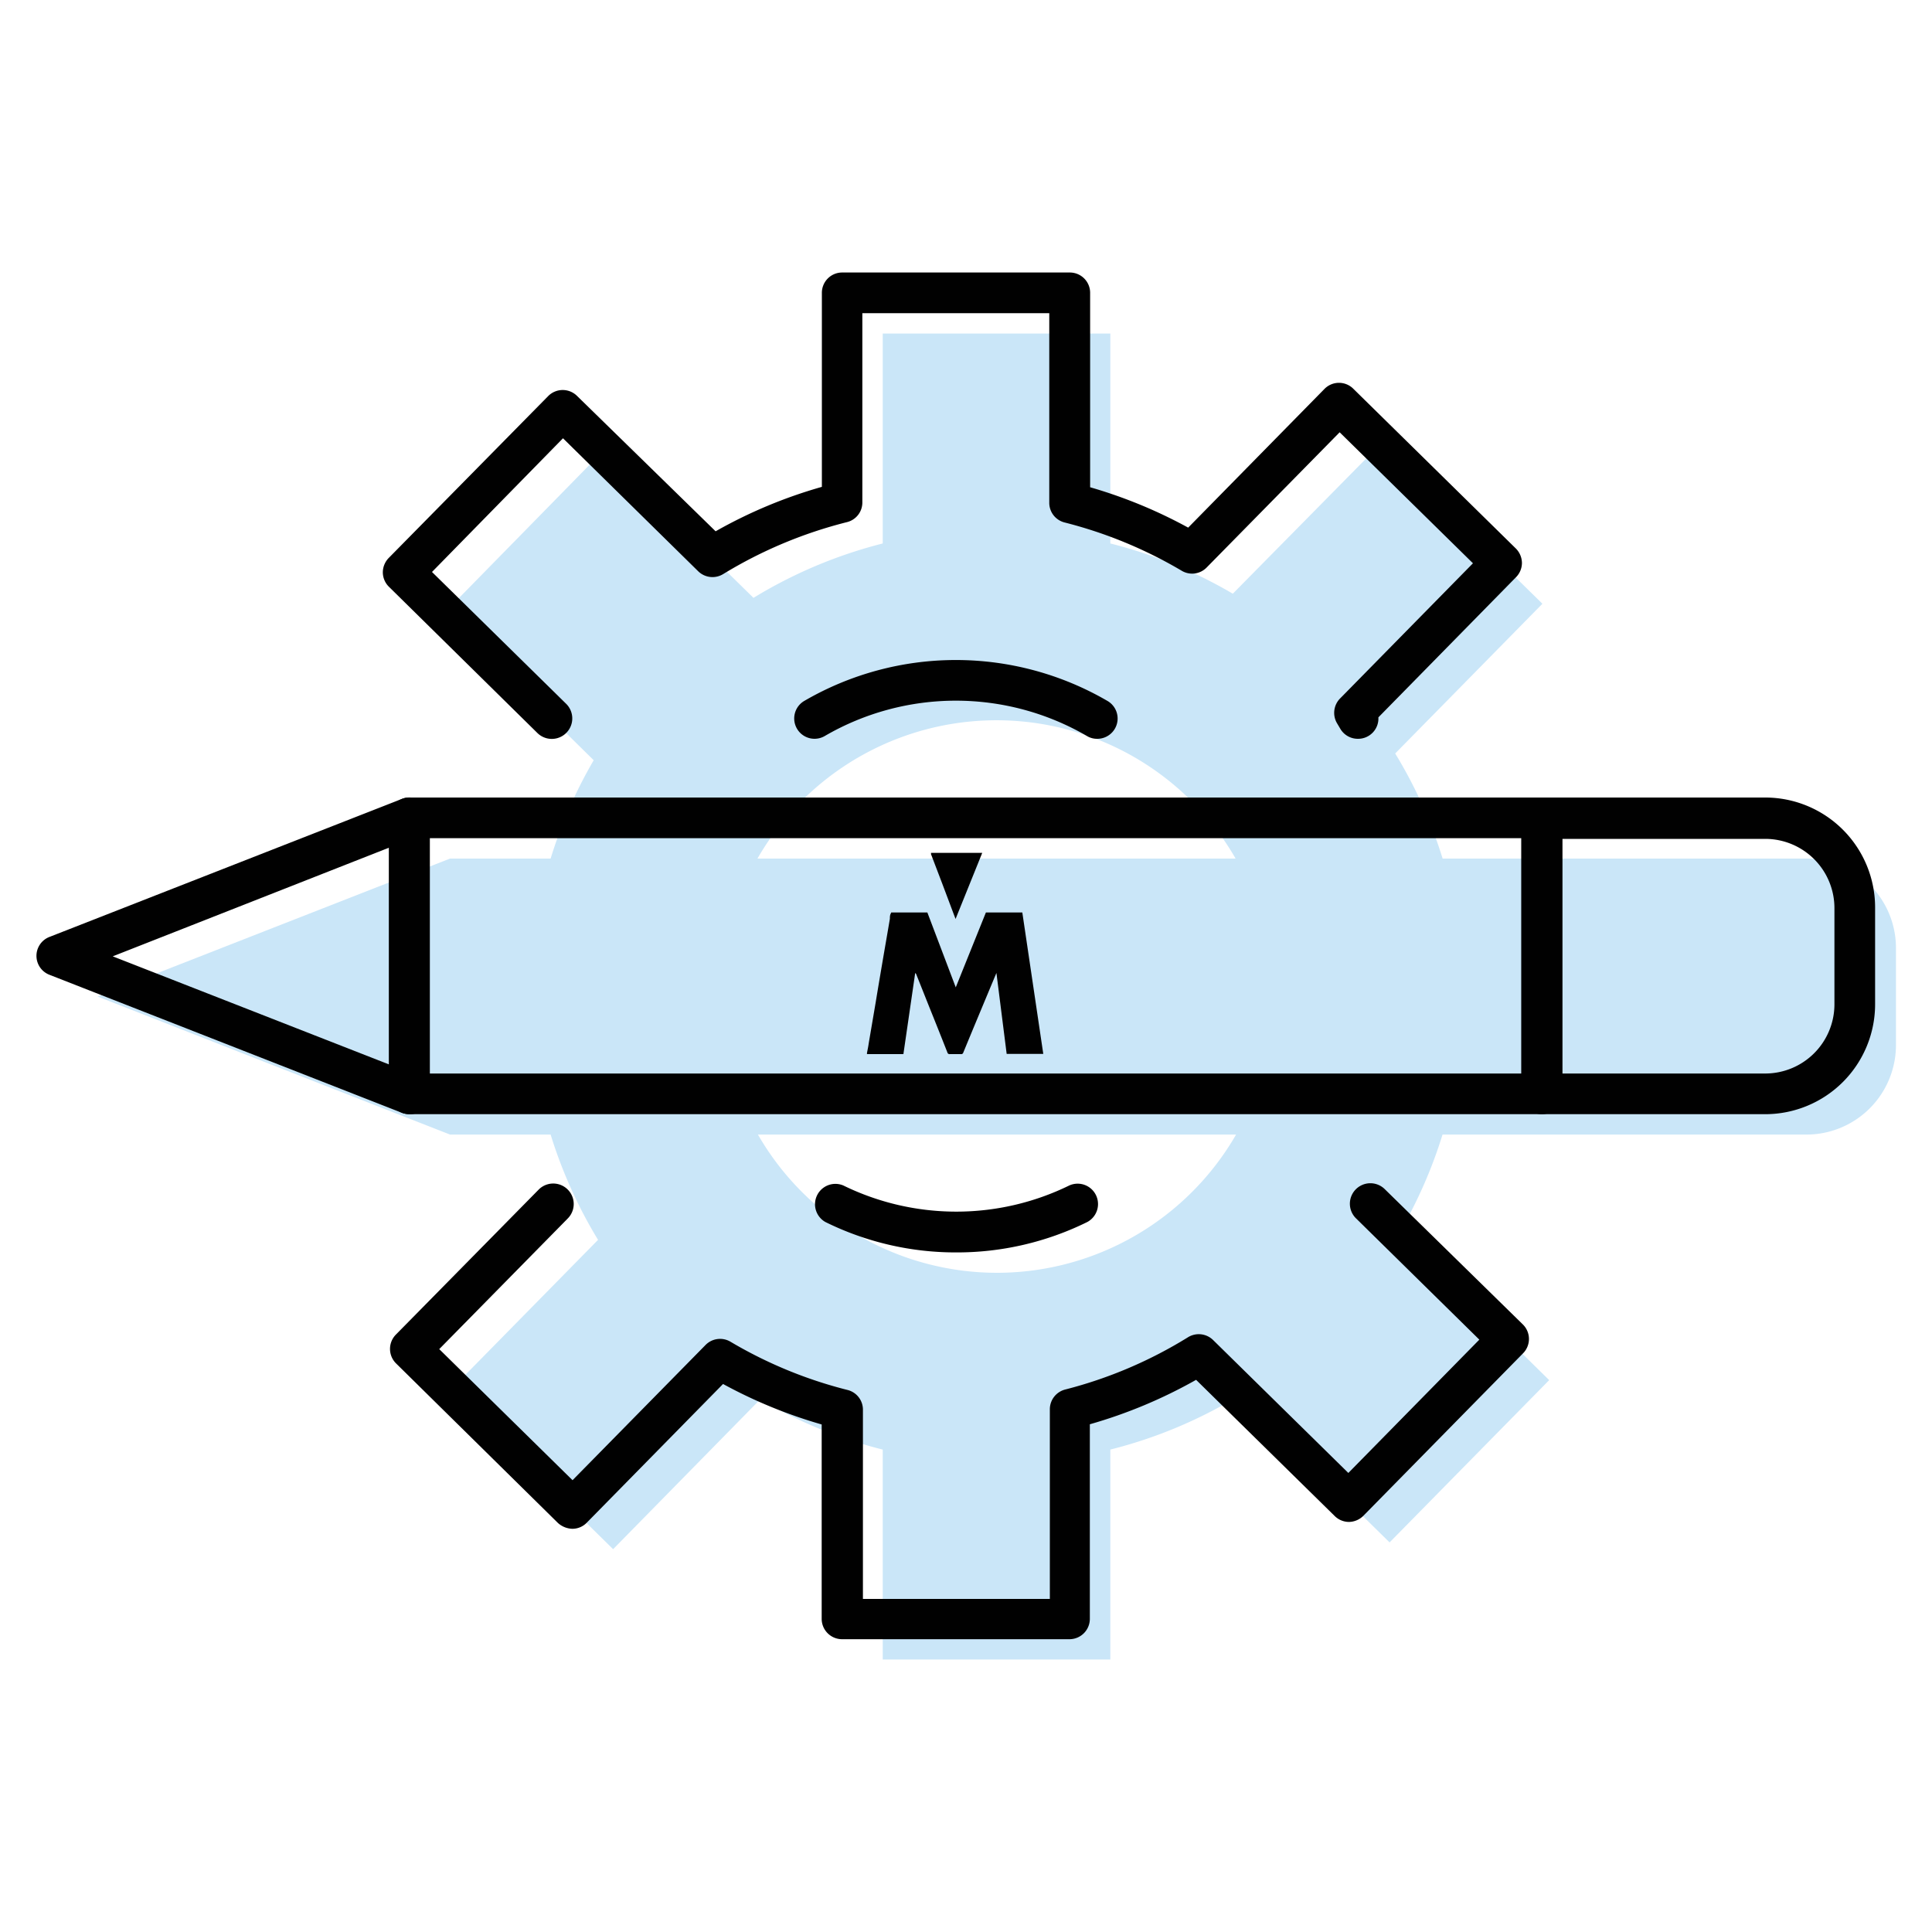
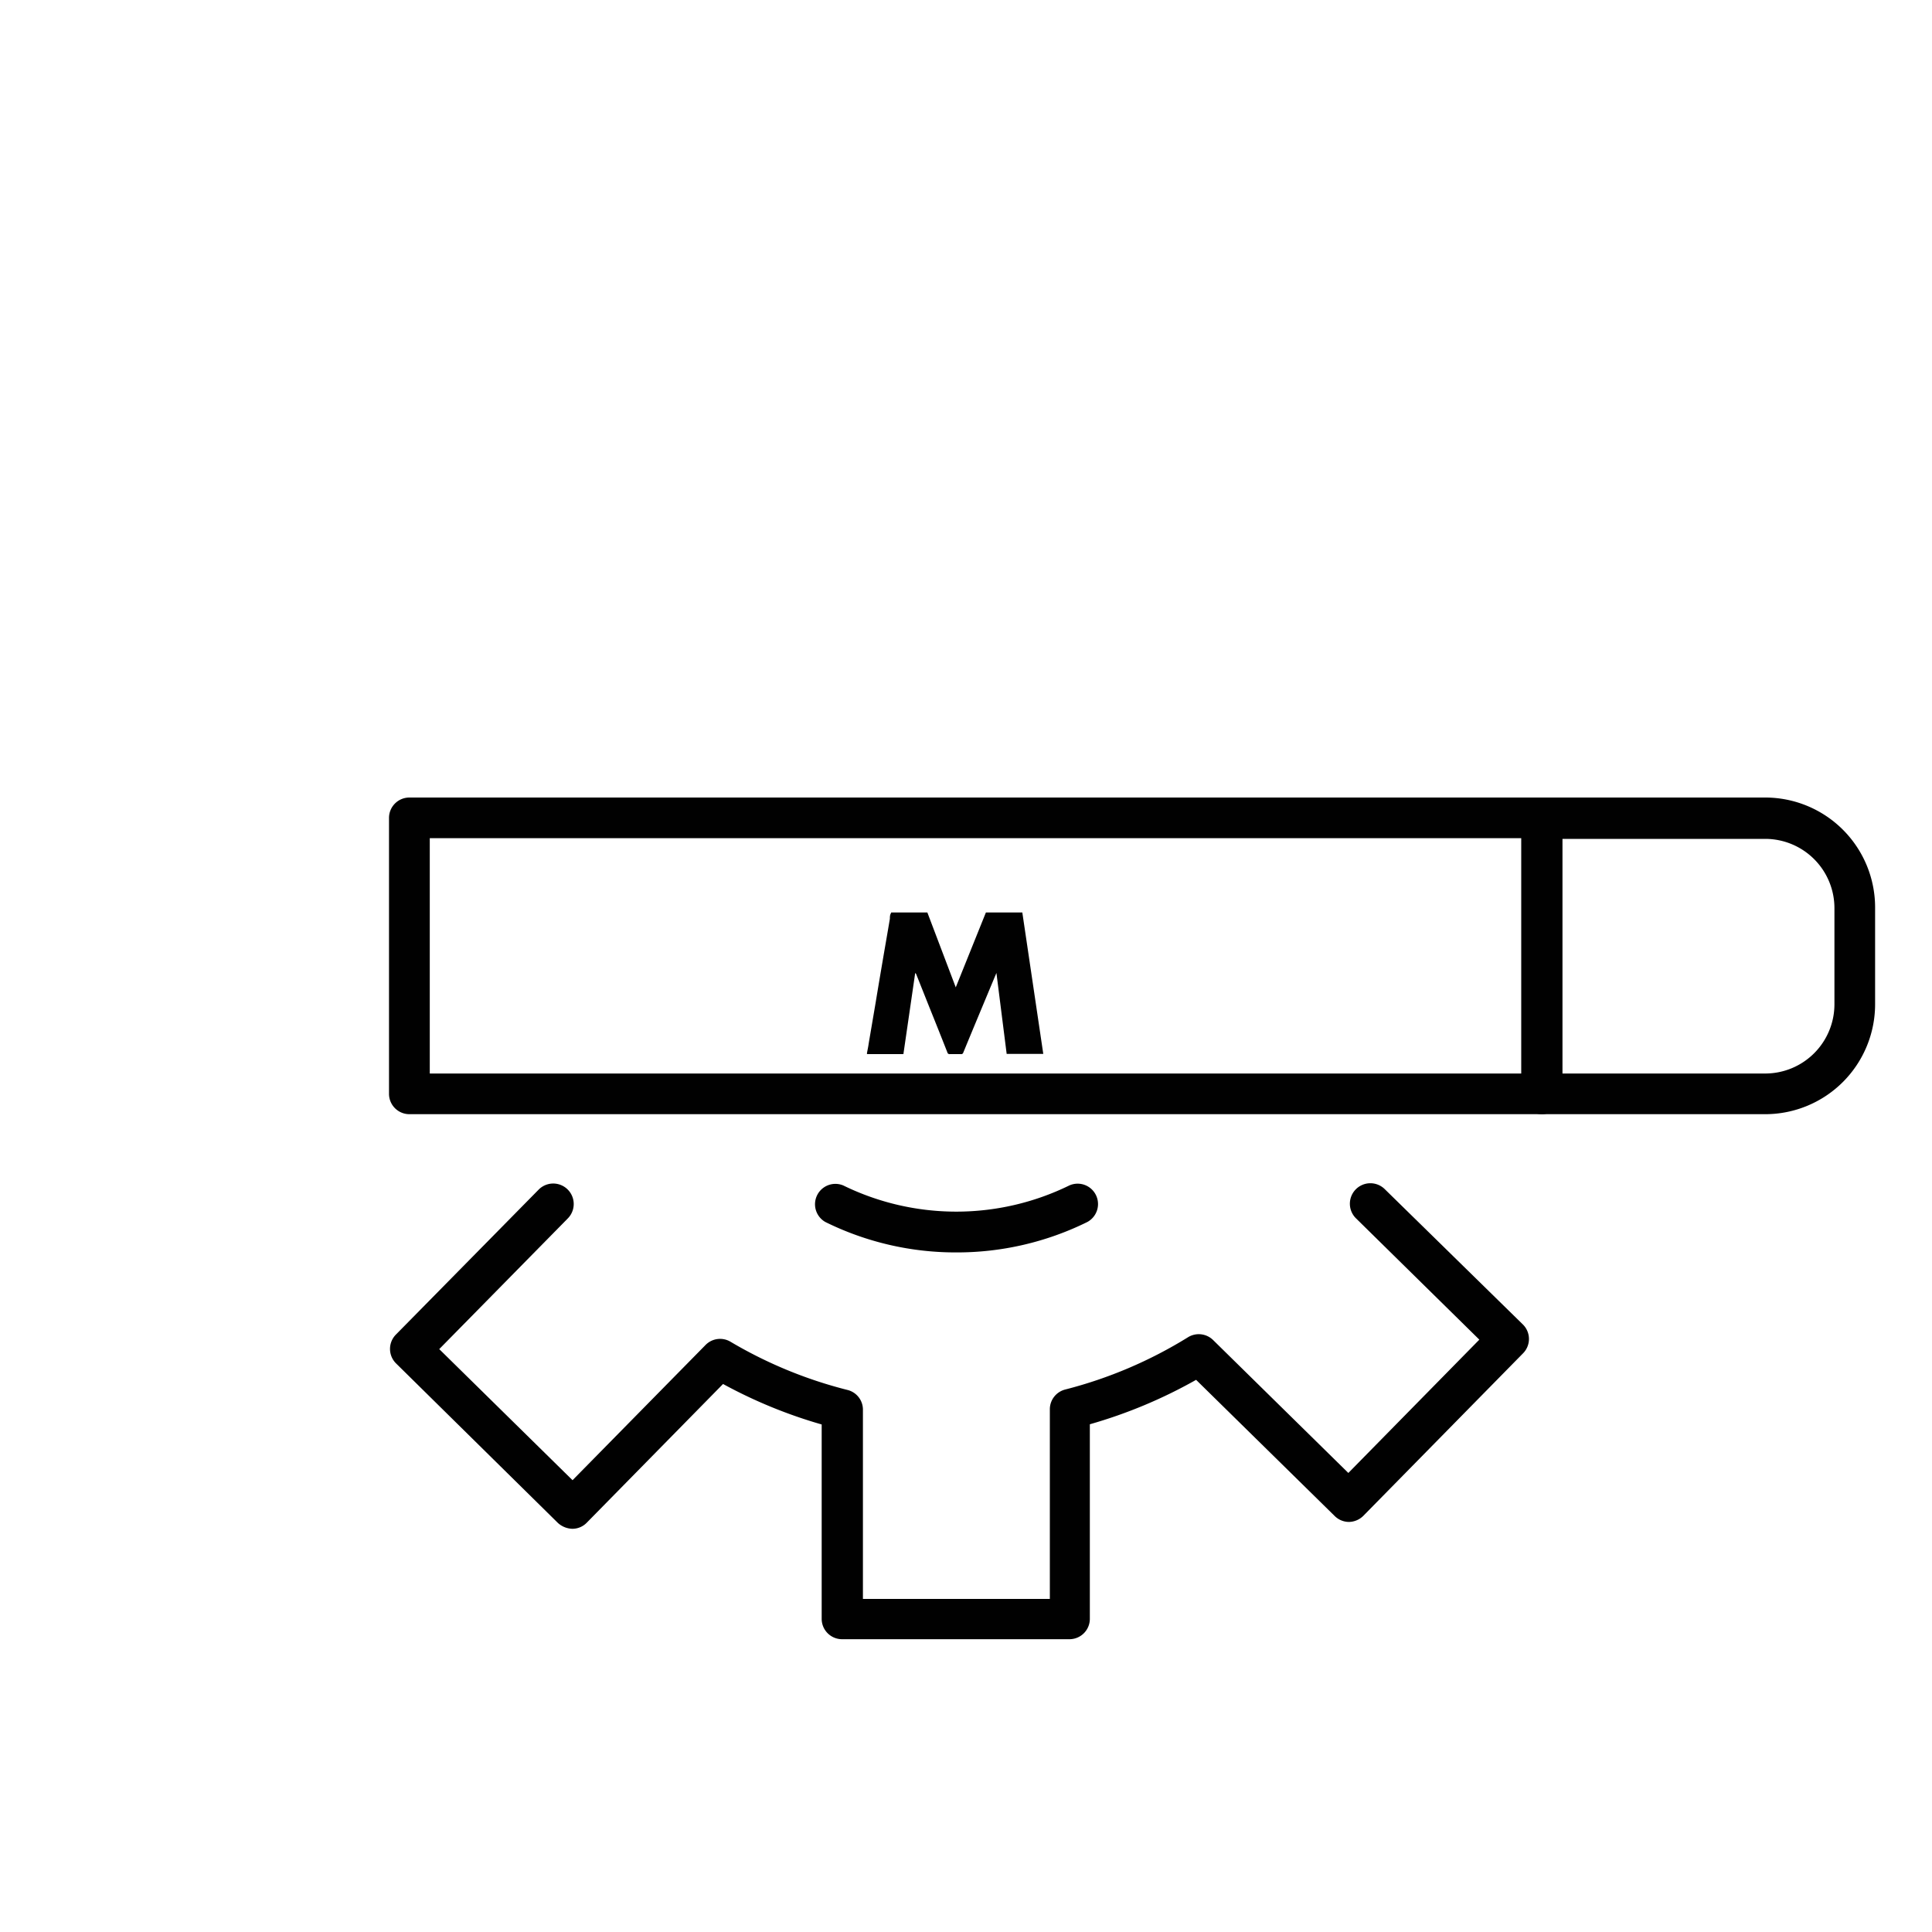
<svg xmlns="http://www.w3.org/2000/svg" id="Layer_1" data-name="Layer 1" viewBox="0 0 200 200">
  <defs>
    <style>.cls-1{fill:#cae6f8;}.cls-2{fill:#010101;}</style>
  </defs>
-   <path class="cls-1" d="M187,88.88H149.34A48.36,48.36,0,0,0,144.43,78l15.24-15.5L142.87,46,127.62,61.46a48.37,48.37,0,0,0-12.68-5.2V34.53H91.38V56.26A48.5,48.5,0,0,0,78,61.89L62.47,46.65,46,63.45,61.46,78.7A48.32,48.32,0,0,0,57,88.88H46.59L10.1,103.16l36.49,14.29H57a48.49,48.49,0,0,0,4.91,10.9l-15.24,15.5,16.8,16.52L78.7,144.86a47.89,47.89,0,0,0,12.68,5.2v21.73h23.56V150.06a48.2,48.2,0,0,0,13.41-5.63l15.5,15.24,16.52-16.8-15.51-15.25a48.46,48.46,0,0,0,4.47-10.17H187a9.27,9.27,0,0,0,9.27-9.27v-10A9.26,9.26,0,0,0,187,88.88Zm-83.79,42.88a28.58,28.58,0,0,1-24.75-14.31h49.5A28.59,28.59,0,0,1,103.16,131.76ZM78.41,88.88a28.55,28.55,0,0,1,49.5,0Z" />
  <path class="cls-2" d="M159.6,115.34H42.38a2.11,2.11,0,0,1-2.11-2.11V84.66a2.11,2.11,0,0,1,2.11-2.1H159.6a2.1,2.1,0,0,1,2.11,2.1v28.57A2.1,2.1,0,0,1,159.6,115.34ZM44.49,111.13h113V86.77h-113Z" />
-   <path class="cls-2" d="M42.38,115.34a2.28,2.28,0,0,1-.77-.14L5.12,100.91a2.1,2.1,0,0,1,0-3.92L41.61,82.7a2.11,2.11,0,0,1,2.88,2v28.57a2.11,2.11,0,0,1-.92,1.74A2.07,2.07,0,0,1,42.38,115.34ZM11.67,99l28.6,11.19V87.75Z" />
  <path class="cls-2" d="M182.74,115.34H159.6a2.1,2.1,0,0,1-2.1-2.11V84.66a2.1,2.1,0,0,1,2.1-2.1h23.14a11.38,11.38,0,0,1,11.37,11.37v10A11.38,11.38,0,0,1,182.74,115.34Zm-21-4.21h21A7.17,7.17,0,0,0,189.9,104v-10a7.17,7.17,0,0,0-7.16-7.16h-21Z" />
-   <path class="cls-2" d="M140.58,76.48a2.1,2.1,0,0,1-1.81-1l-.35-.59a2.12,2.12,0,0,1,.3-2.58l13.76-14-13.8-13.56-13.77,14a2.1,2.1,0,0,1-2.57.34,46,46,0,0,0-12.12-5,2.1,2.1,0,0,1-1.6-2V32.42H89.27V52.05a2.09,2.09,0,0,1-1.59,2,46.21,46.21,0,0,0-12.82,5.38,2.12,2.12,0,0,1-2.58-.29l-14-13.77L44.72,59.21l13.9,13.66a2.11,2.11,0,0,1-3,3L40.26,60.74a2.11,2.11,0,0,1-.63-1.48,2.15,2.15,0,0,1,.61-1.5L56.75,41a2.11,2.11,0,0,1,3,0L74.08,55a49.87,49.87,0,0,1,11-4.6V30.31a2.1,2.1,0,0,1,2.11-2.1h23.56a2.1,2.1,0,0,1,2.1,2.1V50.44A50,50,0,0,1,123,54.62l14.11-14.36a2.1,2.1,0,0,1,3,0l16.81,16.52a2.15,2.15,0,0,1,.63,1.48,2.11,2.11,0,0,1-.61,1.49L142.69,74.26a2.1,2.1,0,0,1-2.11,2.22Z" />
-   <path class="cls-2" d="M113.58,76.48a2,2,0,0,1-1.08-.3,27,27,0,0,0-27.1,0,2.1,2.1,0,1,1-2.16-3.61,31.19,31.19,0,0,1,31.42,0,2.1,2.1,0,0,1-1.08,3.91Z" />
  <path class="cls-2" d="M110.73,169.69H87.17a2.11,2.11,0,0,1-2.11-2.11V147.46a50.08,50.08,0,0,1-10.21-4.19L60.74,157.63a2.07,2.07,0,0,1-1.48.63,2.32,2.32,0,0,1-1.5-.6L41,141.14a2.11,2.11,0,0,1,0-3l14.77-15a2.11,2.11,0,0,1,3,3l-13.3,13.52,13.8,13.57,13.77-14a2.11,2.11,0,0,1,2.57-.34,45.61,45.61,0,0,0,12.13,5,2.1,2.1,0,0,1,1.59,2v19.63h19.35V145.84a2.11,2.11,0,0,1,1.6-2A45.56,45.56,0,0,0,123,138.42a2.12,2.12,0,0,1,2.58.3l14,13.76,13.56-13.8-12.78-12.57a2.1,2.1,0,1,1,3-3l14.29,14a2.11,2.11,0,0,1,0,3l-16.52,16.81a2.17,2.17,0,0,1-1.48.63h0a2.11,2.11,0,0,1-1.48-.61l-14.35-14.1a50.43,50.43,0,0,1-11,4.6v20.12A2.11,2.11,0,0,1,110.73,169.69Z" />
  <path class="cls-2" d="M99,129.65a30.43,30.43,0,0,1-13.56-3.15,2.11,2.11,0,0,1,1.86-3.78,26.61,26.61,0,0,0,23.39,0,2.11,2.11,0,0,1,1.87,3.78A30.46,30.46,0,0,1,99,129.65Z" />
  <path class="cls-2" d="M89.75,109c.06-.32.13-.63.18-1l.72-4.23c.23-1.41.47-2.82.71-4.23s.51-2.95.76-4.43c0-.18,0-.36.09-.54s.08-.11.12-.11H96l2.94,7.75h0l3.12-7.75h3.77L108,109.1h-3.79l-1.06-8.38h0l-.19.45c-1.08,2.59-2.17,5.19-3.24,7.79a.22.22,0,0,1-.26.16c-.37,0-.74,0-1.12,0a.23.23,0,0,1-.27-.18q-.93-2.36-1.87-4.69l-1.35-3.39a.26.26,0,0,0-.11-.13l-1.22,8.39H89.75Z" />
-   <path class="cls-2" d="M101.68,88.29l-2.76,6.84-.21-.55q-1.15-3.08-2.33-6.15l0-.14Z" />
</svg>